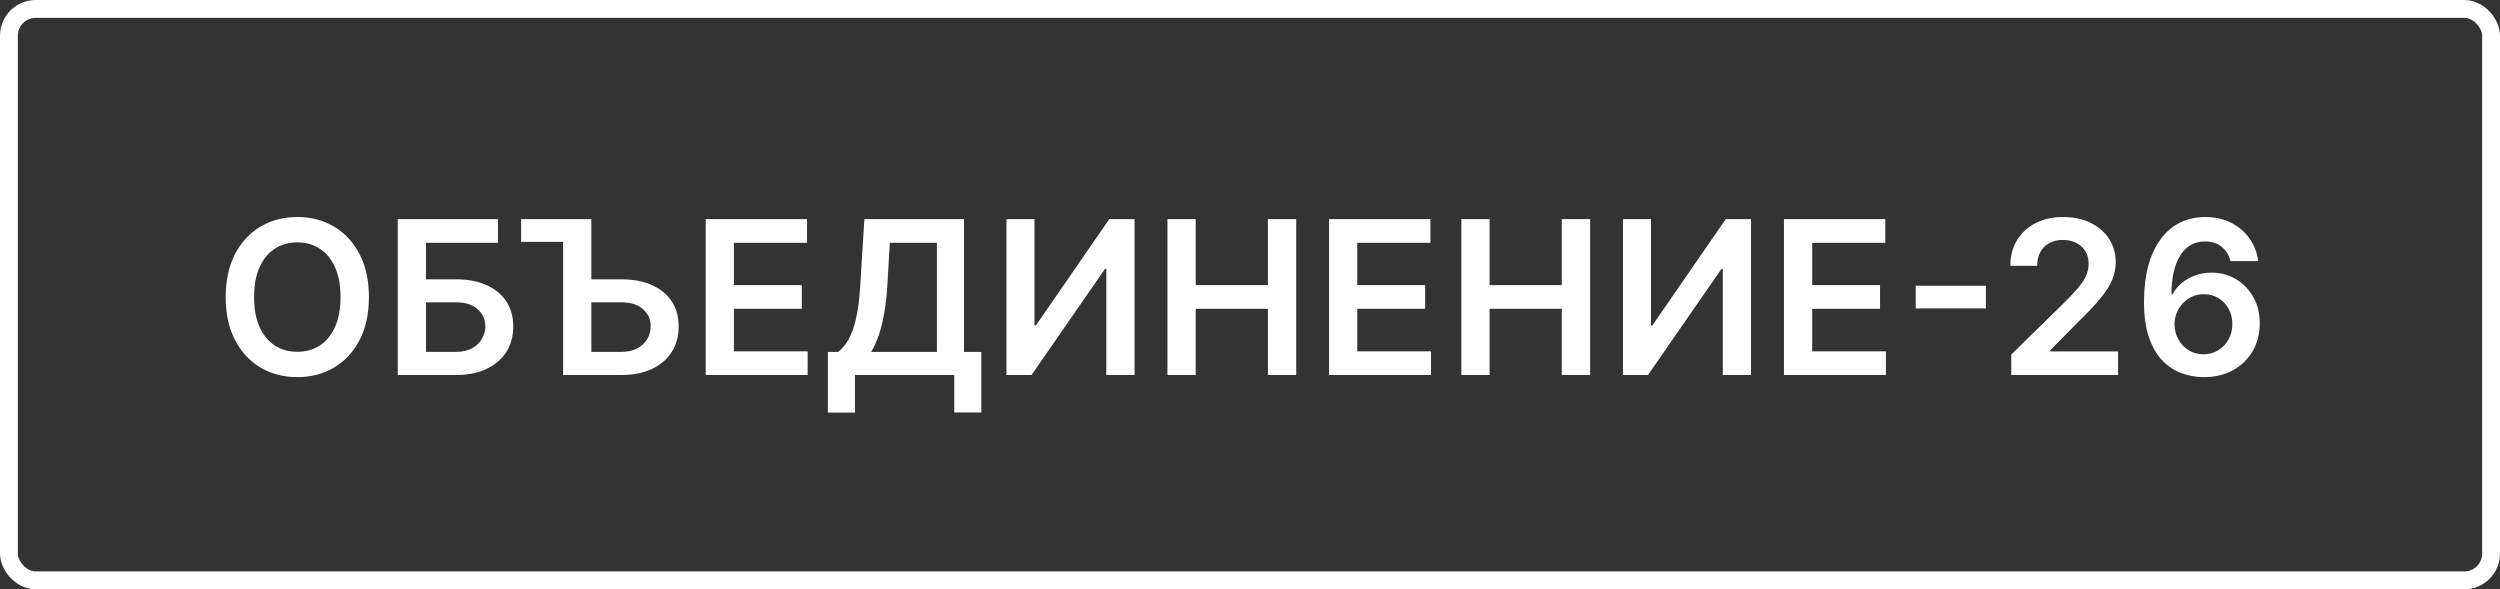
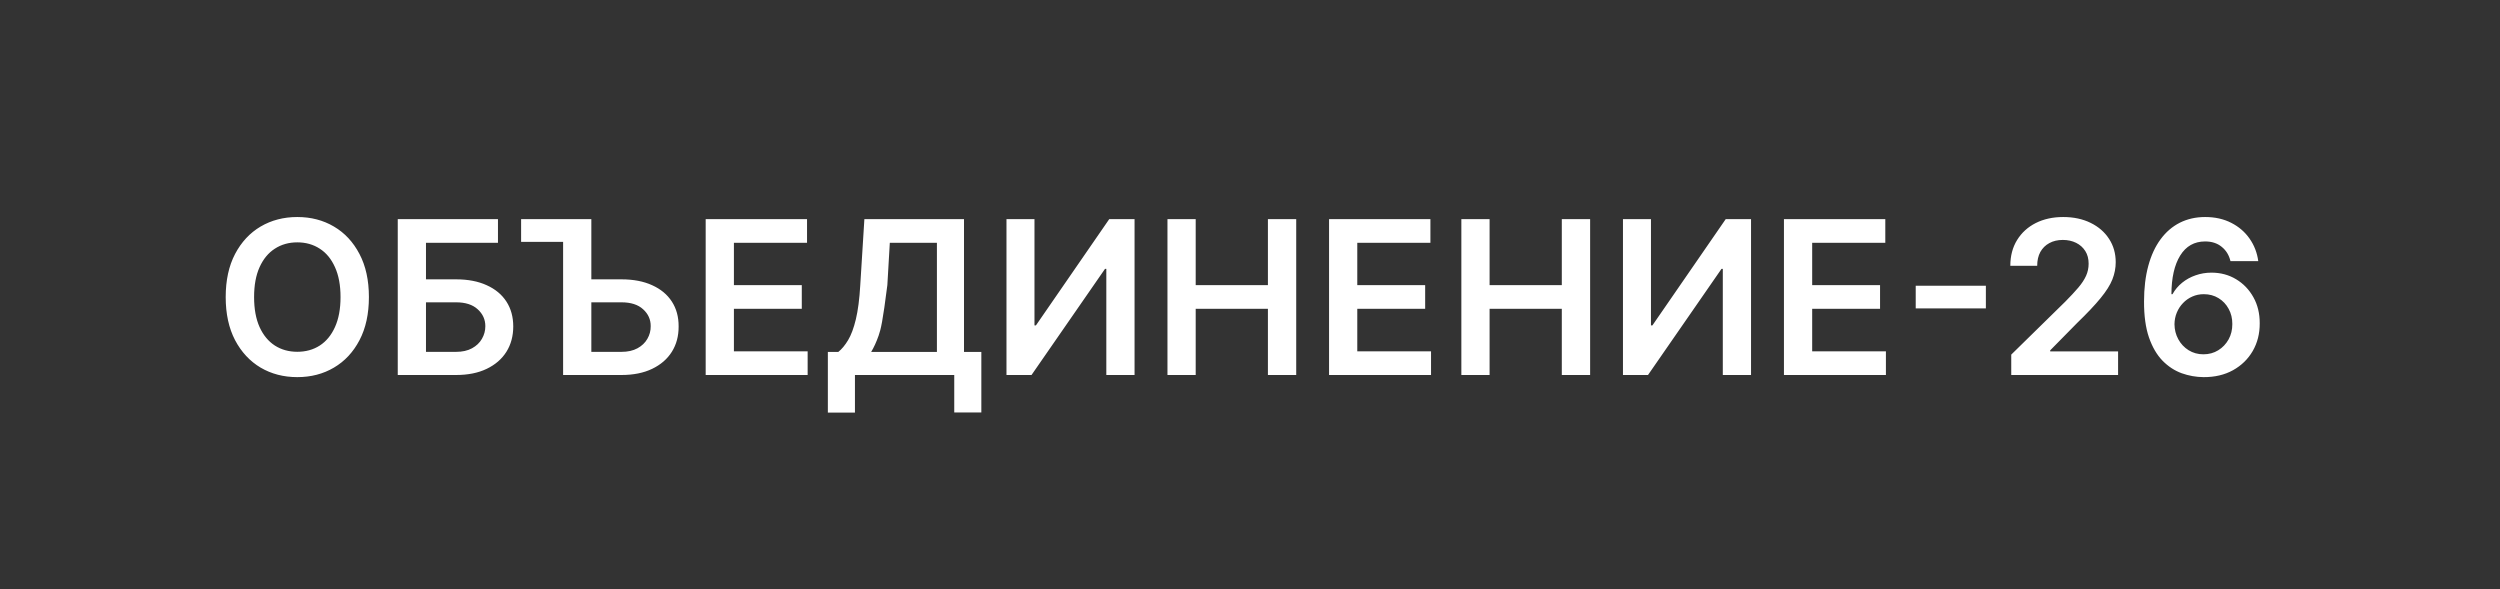
<svg xmlns="http://www.w3.org/2000/svg" width="140" height="33" viewBox="0 0 140 33" fill="none">
  <rect x="0" y="0" width="140" height="33" fill="#333333" stroke="none" />
-   <rect x="0.5" y="0.5" width="139" height="32" rx="1.5" stroke="white" />
-   <path d="M20.659 16.636C20.659 17.577 20.483 18.382 20.131 19.053C19.781 19.72 19.304 20.232 18.699 20.587C18.097 20.942 17.413 21.119 16.649 21.119C15.885 21.119 15.2 20.942 14.595 20.587C13.993 20.229 13.516 19.716 13.163 19.048C12.814 18.378 12.639 17.574 12.639 16.636C12.639 15.696 12.814 14.892 13.163 14.224C13.516 13.554 13.993 13.041 14.595 12.686C15.2 12.331 15.885 12.153 16.649 12.153C17.413 12.153 18.097 12.331 18.699 12.686C19.304 13.041 19.781 13.554 20.131 14.224C20.483 14.892 20.659 15.696 20.659 16.636ZM19.07 16.636C19.07 15.974 18.966 15.416 18.759 14.962C18.554 14.504 18.27 14.159 17.906 13.926C17.543 13.69 17.124 13.572 16.649 13.572C16.175 13.572 15.756 13.69 15.392 13.926C15.028 14.159 14.743 14.504 14.536 14.962C14.331 15.416 14.229 15.974 14.229 16.636C14.229 17.298 14.331 17.858 14.536 18.315C14.743 18.77 15.028 19.115 15.392 19.351C15.756 19.584 16.175 19.7 16.649 19.7C17.124 19.7 17.543 19.584 17.906 19.351C18.27 19.115 18.554 18.77 18.759 18.315C18.966 17.858 19.07 17.298 19.07 16.636ZM22.274 21V12.273H27.886V13.598H23.855V15.643H25.538C26.206 15.643 26.778 15.753 27.255 15.972C27.735 16.188 28.103 16.493 28.359 16.888C28.615 17.283 28.742 17.747 28.742 18.281C28.742 18.818 28.615 19.291 28.359 19.7C28.103 20.107 27.735 20.425 27.255 20.655C26.778 20.885 26.206 21 25.538 21H22.274ZM23.855 19.704H25.538C25.89 19.704 26.189 19.638 26.433 19.504C26.677 19.371 26.862 19.195 26.987 18.976C27.115 18.757 27.179 18.52 27.179 18.264C27.179 17.895 27.037 17.581 26.753 17.322C26.471 17.061 26.066 16.93 25.538 16.93H23.855V19.704ZM29.182 13.543V12.273H32.131V13.543H29.182ZM32.583 15.643H34.799C35.469 15.643 36.043 15.753 36.52 15.972C37 16.188 37.368 16.493 37.624 16.888C37.88 17.283 38.006 17.747 38.003 18.281C38.006 18.818 37.88 19.291 37.624 19.7C37.368 20.107 37 20.425 36.52 20.655C36.043 20.885 35.469 21 34.799 21H31.534V12.273H33.115V19.704H34.799C35.154 19.704 35.453 19.638 35.698 19.504C35.942 19.371 36.127 19.195 36.252 18.976C36.38 18.757 36.442 18.52 36.439 18.264C36.442 17.895 36.301 17.581 36.017 17.322C35.736 17.061 35.33 16.93 34.799 16.93H32.583V15.643ZM39.518 21V12.273H45.194V13.598H41.099V15.967H44.9V17.293H41.099V19.675H45.228V21H39.518ZM46.36 23.105V19.709H46.944C47.14 19.553 47.323 19.332 47.493 19.048C47.664 18.764 47.809 18.375 47.928 17.881C48.047 17.386 48.13 16.747 48.175 15.963L48.405 12.273H53.984V19.709H54.955V23.097H53.438V21H47.877V23.105H46.36ZM48.785 19.709H52.467V13.598H49.829L49.692 15.963C49.655 16.557 49.596 17.088 49.513 17.557C49.431 18.026 49.327 18.439 49.202 18.797C49.077 19.152 48.938 19.456 48.785 19.709ZM56.363 12.273H57.931V18.222H58.012L62.116 12.273H63.535V21H61.954V15.055H61.882L57.765 21H56.363V12.273ZM65.378 21V12.273H66.959V15.967H71.003V12.273H72.588V21H71.003V17.293H66.959V21H65.378ZM74.427 21V12.273H80.103V13.598H76.008V15.967H79.809V17.293H76.008V19.675H80.138V21H74.427ZM81.836 21V12.273H83.417V15.967H87.461V12.273H89.047V21H87.461V17.293H83.417V21H81.836ZM90.886 12.273H92.454V18.222H92.535L96.639 12.273H98.058V21H96.477V15.055H96.405L92.288 21H90.886V12.273ZM99.901 21V12.273H105.577V13.598H101.482V15.967H105.283V17.293H101.482V19.675H105.611V21H99.901ZM111.209 16.001V17.271H107.28V16.001H111.209ZM112.63 21V19.858L115.659 16.888C115.949 16.595 116.191 16.335 116.384 16.108C116.577 15.881 116.722 15.661 116.819 15.447C116.915 15.234 116.963 15.007 116.963 14.766C116.963 14.49 116.901 14.254 116.776 14.058C116.651 13.859 116.479 13.706 116.26 13.598C116.042 13.49 115.793 13.436 115.515 13.436C115.228 13.436 114.976 13.496 114.76 13.615C114.544 13.732 114.377 13.898 114.257 14.114C114.141 14.329 114.083 14.587 114.083 14.885H112.578C112.578 14.331 112.705 13.849 112.958 13.44C113.211 13.031 113.559 12.714 114.002 12.49C114.448 12.266 114.959 12.153 115.536 12.153C116.121 12.153 116.635 12.263 117.078 12.482C117.522 12.7 117.865 13 118.11 13.381C118.357 13.761 118.48 14.196 118.48 14.685C118.48 15.011 118.418 15.332 118.293 15.648C118.168 15.963 117.948 16.312 117.632 16.696C117.32 17.079 116.881 17.544 116.316 18.09L114.811 19.619V19.679H118.613V21H112.63ZM123.399 21.119C122.981 21.116 122.573 21.044 122.176 20.902C121.778 20.757 121.42 20.523 121.102 20.199C120.784 19.872 120.531 19.439 120.343 18.899C120.156 18.357 120.064 17.685 120.066 16.884C120.066 16.136 120.146 15.47 120.305 14.885C120.464 14.3 120.693 13.805 120.991 13.402C121.289 12.996 121.649 12.686 122.069 12.473C122.493 12.26 122.966 12.153 123.488 12.153C124.037 12.153 124.522 12.261 124.946 12.477C125.372 12.693 125.716 12.989 125.977 13.364C126.238 13.736 126.4 14.156 126.463 14.625H124.907C124.828 14.29 124.664 14.023 124.417 13.824C124.173 13.622 123.863 13.521 123.488 13.521C122.883 13.521 122.417 13.784 122.091 14.31C121.767 14.835 121.603 15.557 121.6 16.474H121.66C121.799 16.224 121.98 16.01 122.201 15.831C122.423 15.652 122.673 15.514 122.951 15.418C123.233 15.318 123.529 15.268 123.842 15.268C124.353 15.268 124.812 15.391 125.218 15.635C125.627 15.879 125.951 16.216 126.19 16.645C126.429 17.071 126.547 17.56 126.544 18.111C126.547 18.685 126.416 19.2 126.152 19.658C125.887 20.112 125.52 20.47 125.048 20.732C124.576 20.993 124.027 21.122 123.399 21.119ZM123.39 19.841C123.7 19.841 123.977 19.766 124.221 19.615C124.466 19.465 124.659 19.261 124.801 19.006C124.943 18.75 125.012 18.463 125.01 18.145C125.012 17.832 124.944 17.55 124.805 17.297C124.669 17.044 124.48 16.844 124.238 16.696C123.997 16.548 123.721 16.474 123.412 16.474C123.181 16.474 122.967 16.518 122.768 16.607C122.569 16.695 122.396 16.817 122.248 16.973C122.1 17.126 121.984 17.305 121.899 17.51C121.816 17.712 121.774 17.928 121.771 18.158C121.774 18.462 121.845 18.741 121.984 18.997C122.123 19.253 122.315 19.457 122.559 19.611C122.804 19.764 123.081 19.841 123.39 19.841Z" fill="white" />
+   <path d="M20.659 16.636C20.659 17.577 20.483 18.382 20.131 19.053C19.781 19.72 19.304 20.232 18.699 20.587C18.097 20.942 17.413 21.119 16.649 21.119C15.885 21.119 15.2 20.942 14.595 20.587C13.993 20.229 13.516 19.716 13.163 19.048C12.814 18.378 12.639 17.574 12.639 16.636C12.639 15.696 12.814 14.892 13.163 14.224C13.516 13.554 13.993 13.041 14.595 12.686C15.2 12.331 15.885 12.153 16.649 12.153C17.413 12.153 18.097 12.331 18.699 12.686C19.304 13.041 19.781 13.554 20.131 14.224C20.483 14.892 20.659 15.696 20.659 16.636ZM19.07 16.636C19.07 15.974 18.966 15.416 18.759 14.962C18.554 14.504 18.27 14.159 17.906 13.926C17.543 13.69 17.124 13.572 16.649 13.572C16.175 13.572 15.756 13.69 15.392 13.926C15.028 14.159 14.743 14.504 14.536 14.962C14.331 15.416 14.229 15.974 14.229 16.636C14.229 17.298 14.331 17.858 14.536 18.315C14.743 18.77 15.028 19.115 15.392 19.351C15.756 19.584 16.175 19.7 16.649 19.7C17.124 19.7 17.543 19.584 17.906 19.351C18.27 19.115 18.554 18.77 18.759 18.315C18.966 17.858 19.07 17.298 19.07 16.636ZM22.274 21V12.273H27.886V13.598H23.855V15.643H25.538C26.206 15.643 26.778 15.753 27.255 15.972C27.735 16.188 28.103 16.493 28.359 16.888C28.615 17.283 28.742 17.747 28.742 18.281C28.742 18.818 28.615 19.291 28.359 19.7C28.103 20.107 27.735 20.425 27.255 20.655C26.778 20.885 26.206 21 25.538 21H22.274ZM23.855 19.704H25.538C25.89 19.704 26.189 19.638 26.433 19.504C26.677 19.371 26.862 19.195 26.987 18.976C27.115 18.757 27.179 18.52 27.179 18.264C27.179 17.895 27.037 17.581 26.753 17.322C26.471 17.061 26.066 16.93 25.538 16.93H23.855V19.704ZM29.182 13.543V12.273H32.131V13.543H29.182ZM32.583 15.643H34.799C35.469 15.643 36.043 15.753 36.52 15.972C37 16.188 37.368 16.493 37.624 16.888C37.88 17.283 38.006 17.747 38.003 18.281C38.006 18.818 37.88 19.291 37.624 19.7C37.368 20.107 37 20.425 36.52 20.655C36.043 20.885 35.469 21 34.799 21H31.534V12.273H33.115V19.704H34.799C35.154 19.704 35.453 19.638 35.698 19.504C35.942 19.371 36.127 19.195 36.252 18.976C36.38 18.757 36.442 18.52 36.439 18.264C36.442 17.895 36.301 17.581 36.017 17.322C35.736 17.061 35.33 16.93 34.799 16.93H32.583V15.643ZM39.518 21V12.273H45.194V13.598H41.099V15.967H44.9V17.293H41.099V19.675H45.228V21H39.518ZM46.36 23.105V19.709H46.944C47.14 19.553 47.323 19.332 47.493 19.048C47.664 18.764 47.809 18.375 47.928 17.881C48.047 17.386 48.13 16.747 48.175 15.963L48.405 12.273H53.984V19.709H54.955V23.097H53.438V21H47.877V23.105H46.36ZM48.785 19.709H52.467V13.598H49.829L49.692 15.963C49.431 18.026 49.327 18.439 49.202 18.797C49.077 19.152 48.938 19.456 48.785 19.709ZM56.363 12.273H57.931V18.222H58.012L62.116 12.273H63.535V21H61.954V15.055H61.882L57.765 21H56.363V12.273ZM65.378 21V12.273H66.959V15.967H71.003V12.273H72.588V21H71.003V17.293H66.959V21H65.378ZM74.427 21V12.273H80.103V13.598H76.008V15.967H79.809V17.293H76.008V19.675H80.138V21H74.427ZM81.836 21V12.273H83.417V15.967H87.461V12.273H89.047V21H87.461V17.293H83.417V21H81.836ZM90.886 12.273H92.454V18.222H92.535L96.639 12.273H98.058V21H96.477V15.055H96.405L92.288 21H90.886V12.273ZM99.901 21V12.273H105.577V13.598H101.482V15.967H105.283V17.293H101.482V19.675H105.611V21H99.901ZM111.209 16.001V17.271H107.28V16.001H111.209ZM112.63 21V19.858L115.659 16.888C115.949 16.595 116.191 16.335 116.384 16.108C116.577 15.881 116.722 15.661 116.819 15.447C116.915 15.234 116.963 15.007 116.963 14.766C116.963 14.49 116.901 14.254 116.776 14.058C116.651 13.859 116.479 13.706 116.26 13.598C116.042 13.49 115.793 13.436 115.515 13.436C115.228 13.436 114.976 13.496 114.76 13.615C114.544 13.732 114.377 13.898 114.257 14.114C114.141 14.329 114.083 14.587 114.083 14.885H112.578C112.578 14.331 112.705 13.849 112.958 13.44C113.211 13.031 113.559 12.714 114.002 12.49C114.448 12.266 114.959 12.153 115.536 12.153C116.121 12.153 116.635 12.263 117.078 12.482C117.522 12.7 117.865 13 118.11 13.381C118.357 13.761 118.48 14.196 118.48 14.685C118.48 15.011 118.418 15.332 118.293 15.648C118.168 15.963 117.948 16.312 117.632 16.696C117.32 17.079 116.881 17.544 116.316 18.09L114.811 19.619V19.679H118.613V21H112.63ZM123.399 21.119C122.981 21.116 122.573 21.044 122.176 20.902C121.778 20.757 121.42 20.523 121.102 20.199C120.784 19.872 120.531 19.439 120.343 18.899C120.156 18.357 120.064 17.685 120.066 16.884C120.066 16.136 120.146 15.47 120.305 14.885C120.464 14.3 120.693 13.805 120.991 13.402C121.289 12.996 121.649 12.686 122.069 12.473C122.493 12.26 122.966 12.153 123.488 12.153C124.037 12.153 124.522 12.261 124.946 12.477C125.372 12.693 125.716 12.989 125.977 13.364C126.238 13.736 126.4 14.156 126.463 14.625H124.907C124.828 14.29 124.664 14.023 124.417 13.824C124.173 13.622 123.863 13.521 123.488 13.521C122.883 13.521 122.417 13.784 122.091 14.31C121.767 14.835 121.603 15.557 121.6 16.474H121.66C121.799 16.224 121.98 16.01 122.201 15.831C122.423 15.652 122.673 15.514 122.951 15.418C123.233 15.318 123.529 15.268 123.842 15.268C124.353 15.268 124.812 15.391 125.218 15.635C125.627 15.879 125.951 16.216 126.19 16.645C126.429 17.071 126.547 17.56 126.544 18.111C126.547 18.685 126.416 19.2 126.152 19.658C125.887 20.112 125.52 20.47 125.048 20.732C124.576 20.993 124.027 21.122 123.399 21.119ZM123.39 19.841C123.7 19.841 123.977 19.766 124.221 19.615C124.466 19.465 124.659 19.261 124.801 19.006C124.943 18.75 125.012 18.463 125.01 18.145C125.012 17.832 124.944 17.55 124.805 17.297C124.669 17.044 124.48 16.844 124.238 16.696C123.997 16.548 123.721 16.474 123.412 16.474C123.181 16.474 122.967 16.518 122.768 16.607C122.569 16.695 122.396 16.817 122.248 16.973C122.1 17.126 121.984 17.305 121.899 17.51C121.816 17.712 121.774 17.928 121.771 18.158C121.774 18.462 121.845 18.741 121.984 18.997C122.123 19.253 122.315 19.457 122.559 19.611C122.804 19.764 123.081 19.841 123.39 19.841Z" fill="white" />
</svg>